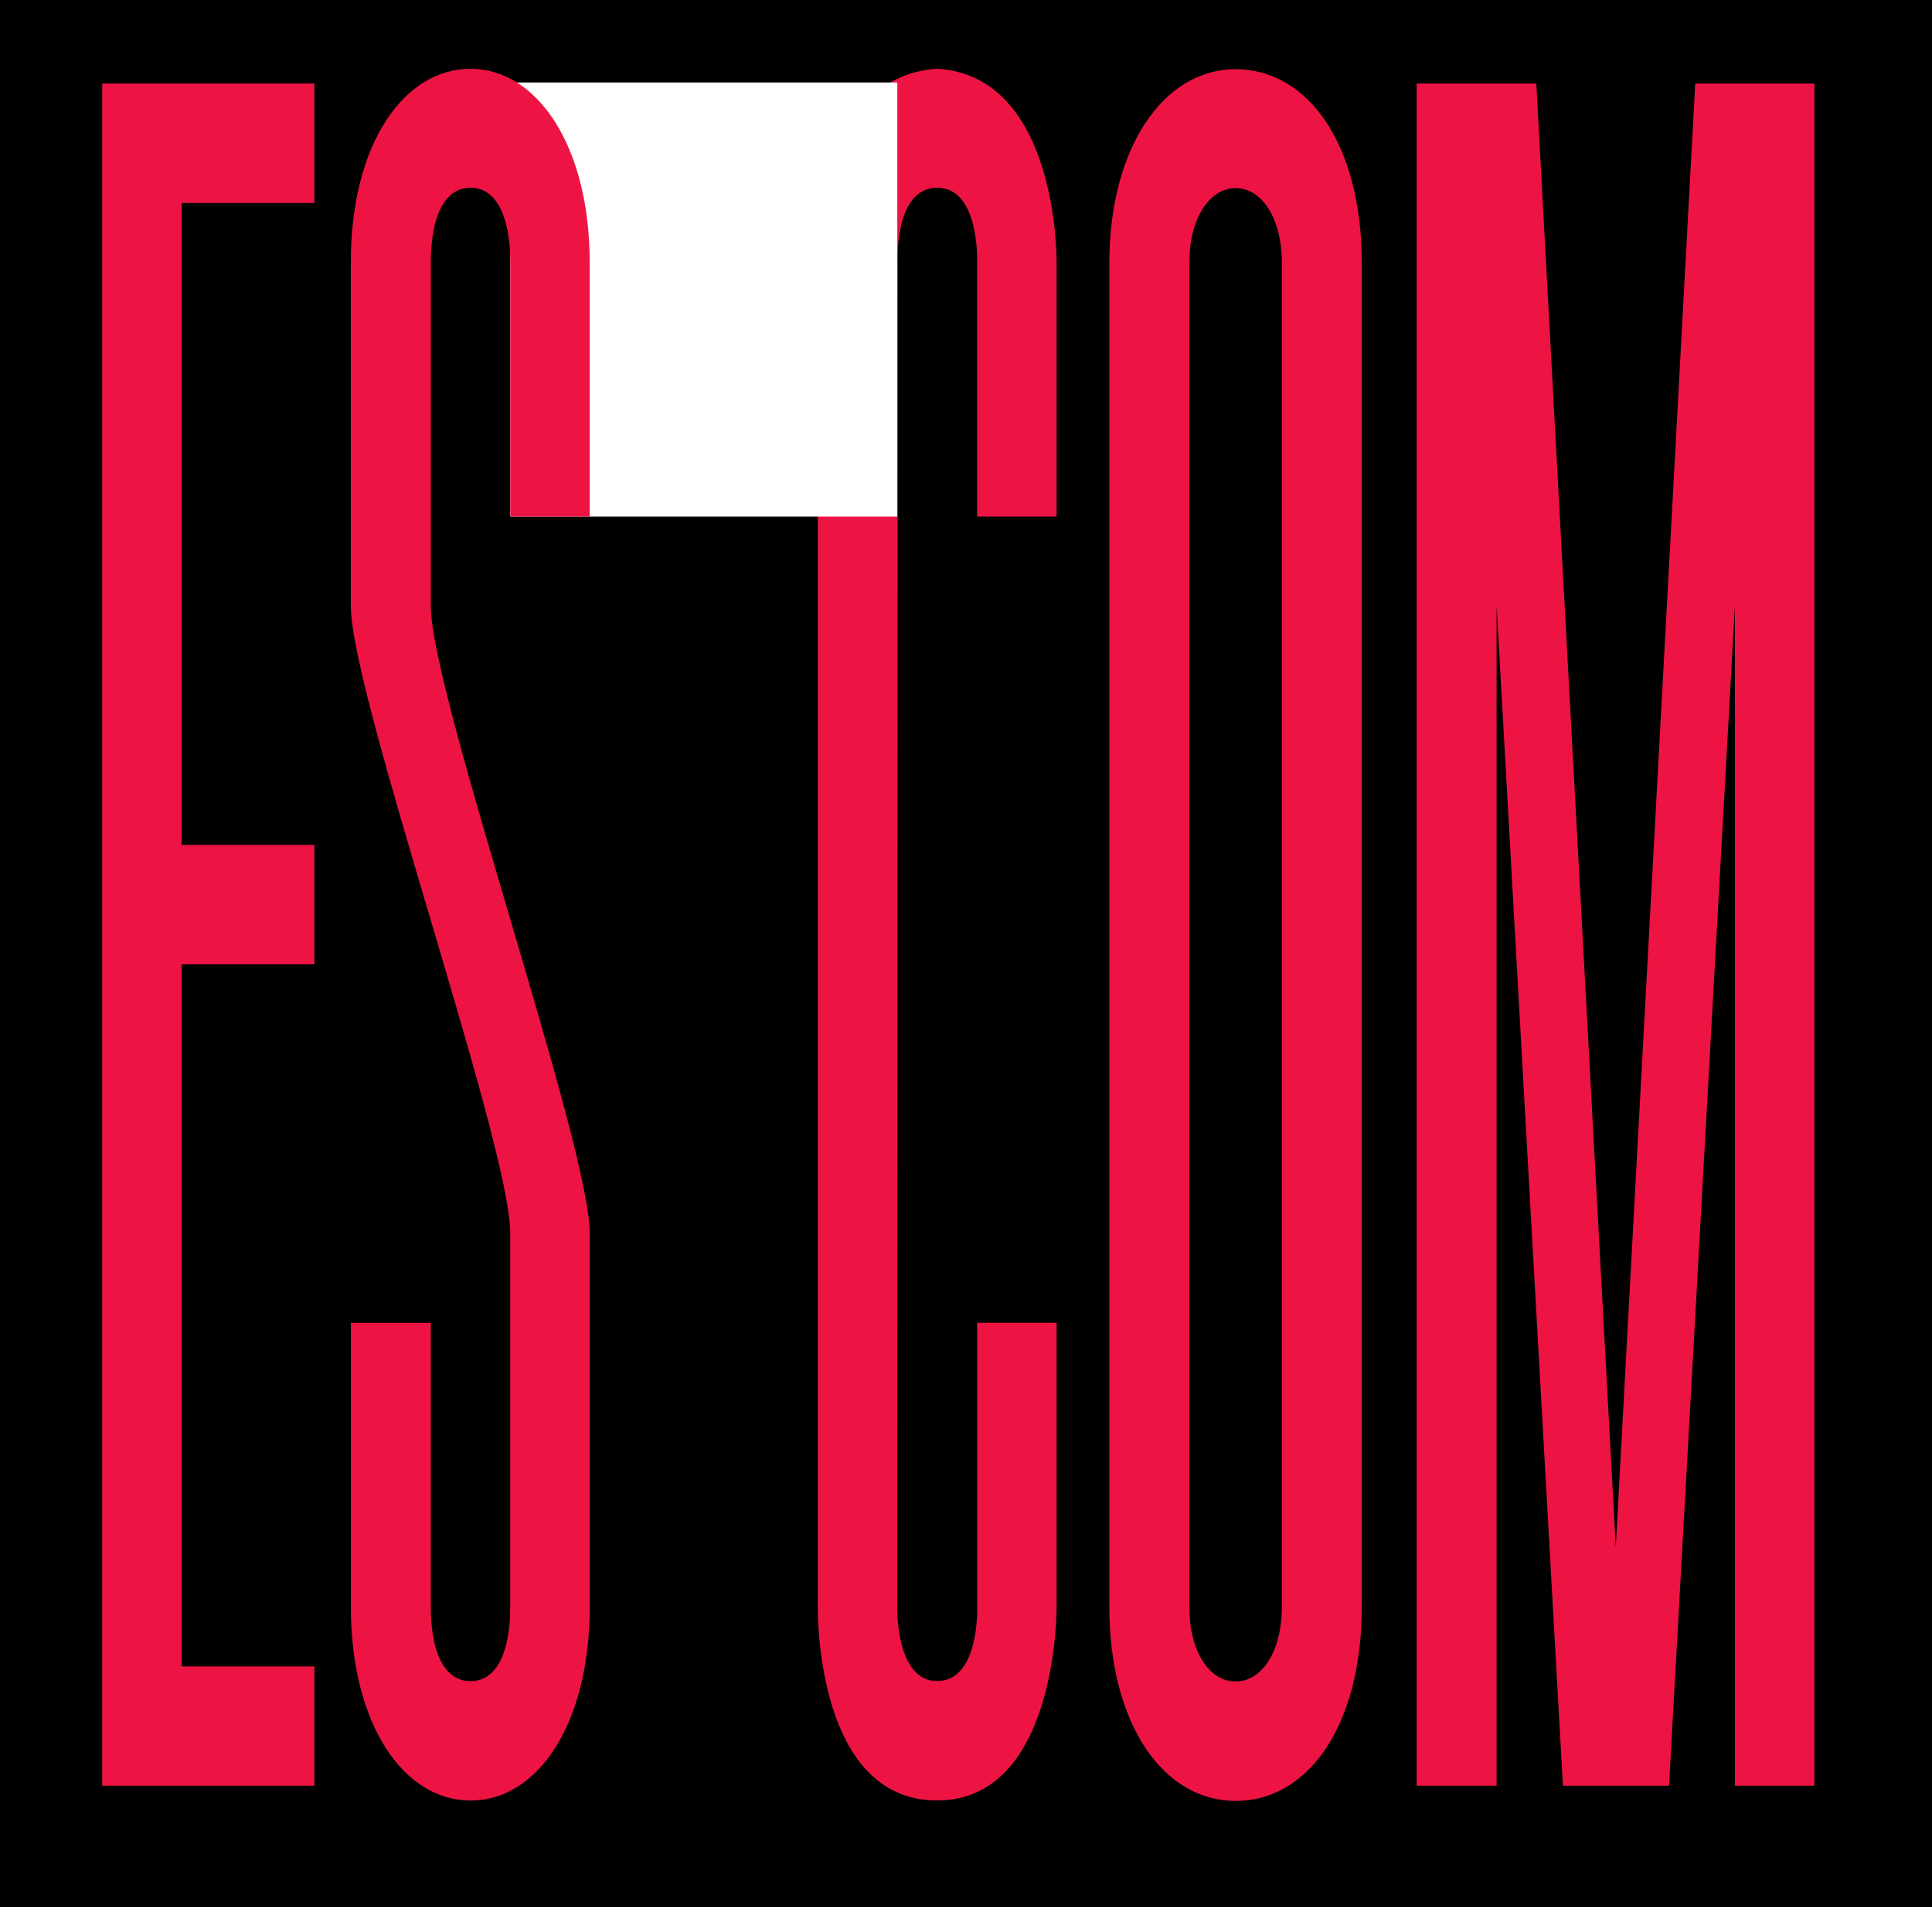
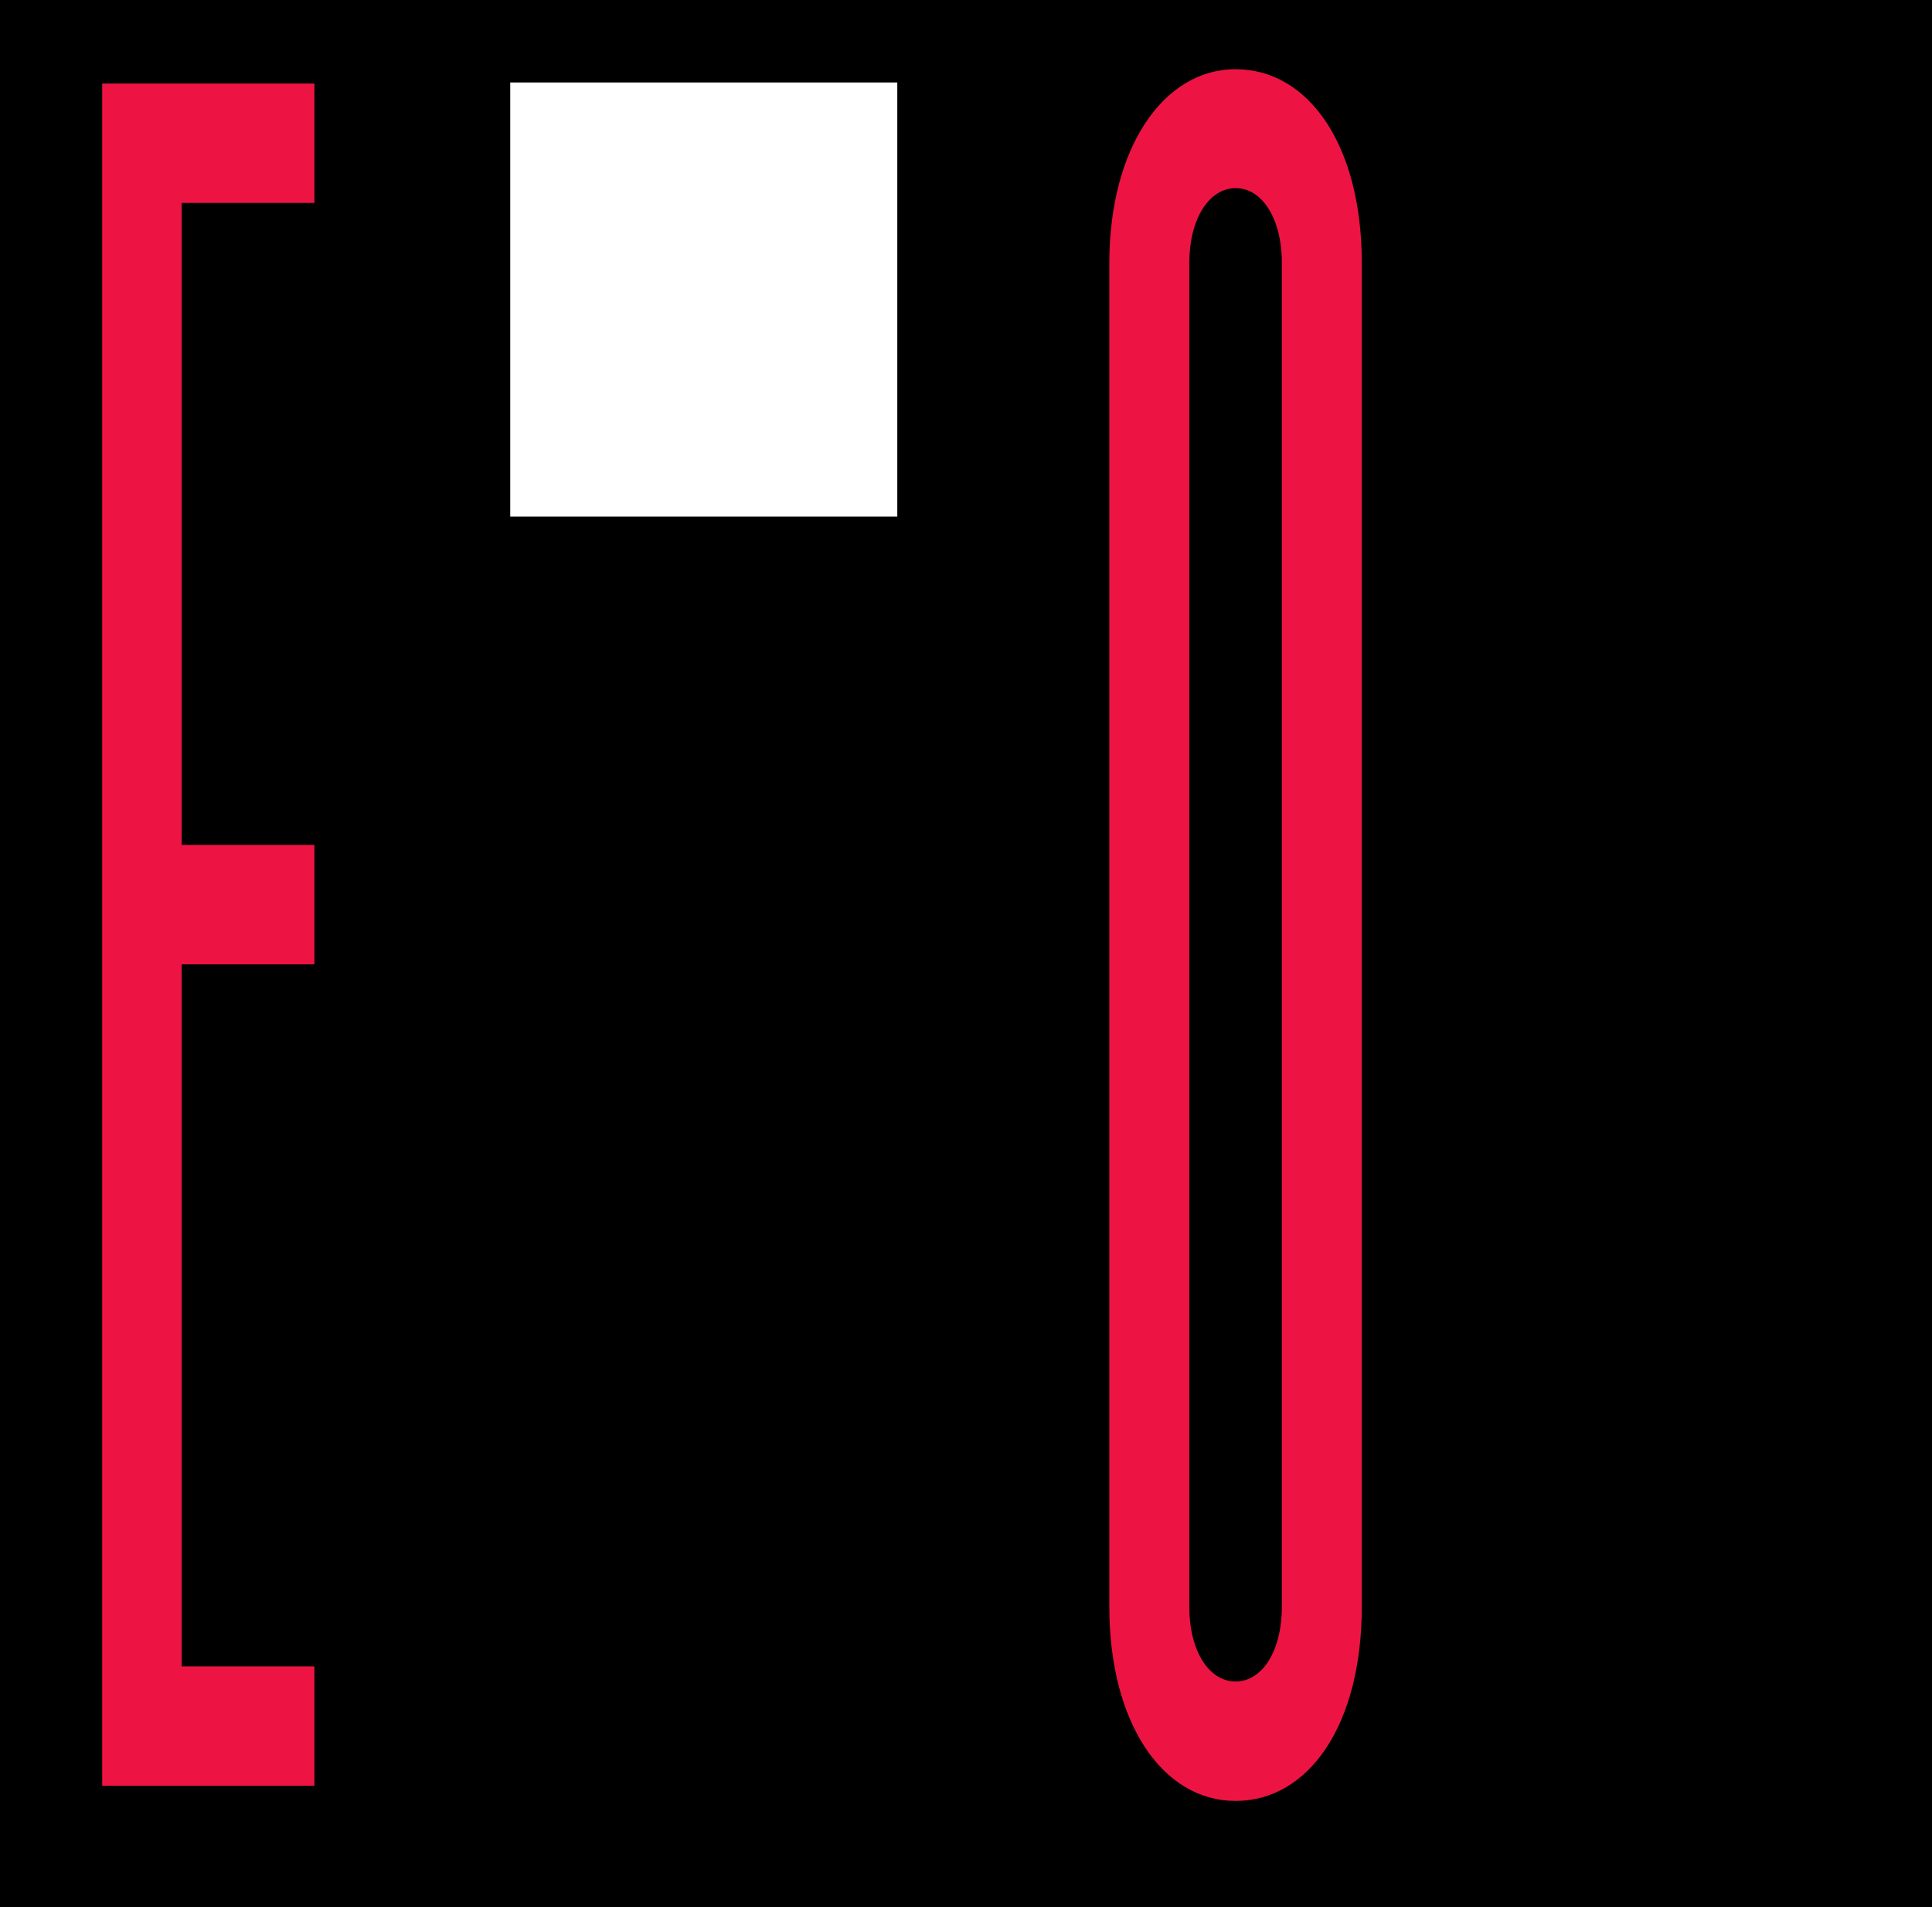
<svg xmlns="http://www.w3.org/2000/svg" id="Escom_AG-logo" width="49.701mm" height="49.07mm" version="1.1" viewBox="0 0 49.701 49.07">
  <rect id="Hintergrund" width="49.701" height="49.07" stroke-width=".892" />
-   <path id="M" d="m43.61 2.149-2.044 37.65-2.044-37.65h-3.078v43.797h2.056v-30.354l1.707 30.354h2.729l1.695-30.354v30.354h2.044v-43.797h-3.066" fill="#ed1443" />
  <path id="O" d="m35.032 6.763c0-3.033-1.371-4.982-3.247-4.982-1.876 0-3.247 2.058-3.247 4.982v34.577c0 2.992 1.371 4.996 3.247 4.996 1.876 0 3.247-1.949 3.247-4.996zm-2.056 0c0-1.137-0.505-1.923-1.19-1.923s-1.191 0.799-1.191 1.923v34.577c0 1.137 0.505 1.923 1.191 1.923s1.19-0.785 1.19-1.923v-34.577" fill="#ed1443" fill-rule="evenodd" />
-   <path id="C" d="m21.038 6.751v34.577s-0.095 4.996 3.066 4.996c3.123 0 3.078-4.996 3.078-4.996v-7.297h-2.044v7.297s0.079 1.923-1.035 1.923c-1.072 0-1.022-1.923-1.022-1.923l0.012-34.577s-0.098-1.921 1.018-1.921c1.098 0 1.026 1.921 1.026 1.921v6.539h2.044v-6.539s0.061-4.785-3.066-4.983c-3.184 0.187-3.078 4.983-3.078 4.983z" fill="#ed1443" />
  <rect id="Pflaster" x="13.126" y="2.122" width="9.957" height="11.169" fill="#fff" stroke-width=".395" />
-   <path id="S" d="m15.17 13.291v-6.539c0-3.005-1.359-4.982-3.066-4.982-1.708 0-3.079 1.923-3.079 4.982v8.841c0 2.288 4.101 13.836 4.101 16.138v9.599c0 1.164-0.337 1.923-1.022 1.923-0.685 0-1.022-0.758-1.022-1.923v-7.297h-2.056v7.297c0 3.06 1.371 4.996 3.079 4.996 1.708 0 3.066-1.936 3.066-4.996v-9.599c0-2.288-4.088-13.877-4.088-16.138v-8.841c0-1.151 0.337-1.922 1.022-1.922 0.685 0 1.022 0.785 1.022 1.922v6.539h2.044" fill="#ed1443" />
  <path id="E" d="m8.088 2.149h-5.459v43.797h5.459v-3.073h-3.415v-18.061h3.415v-3.073h-3.415v-16.517h3.415v-3.073" fill="#ed1443" />
</svg>